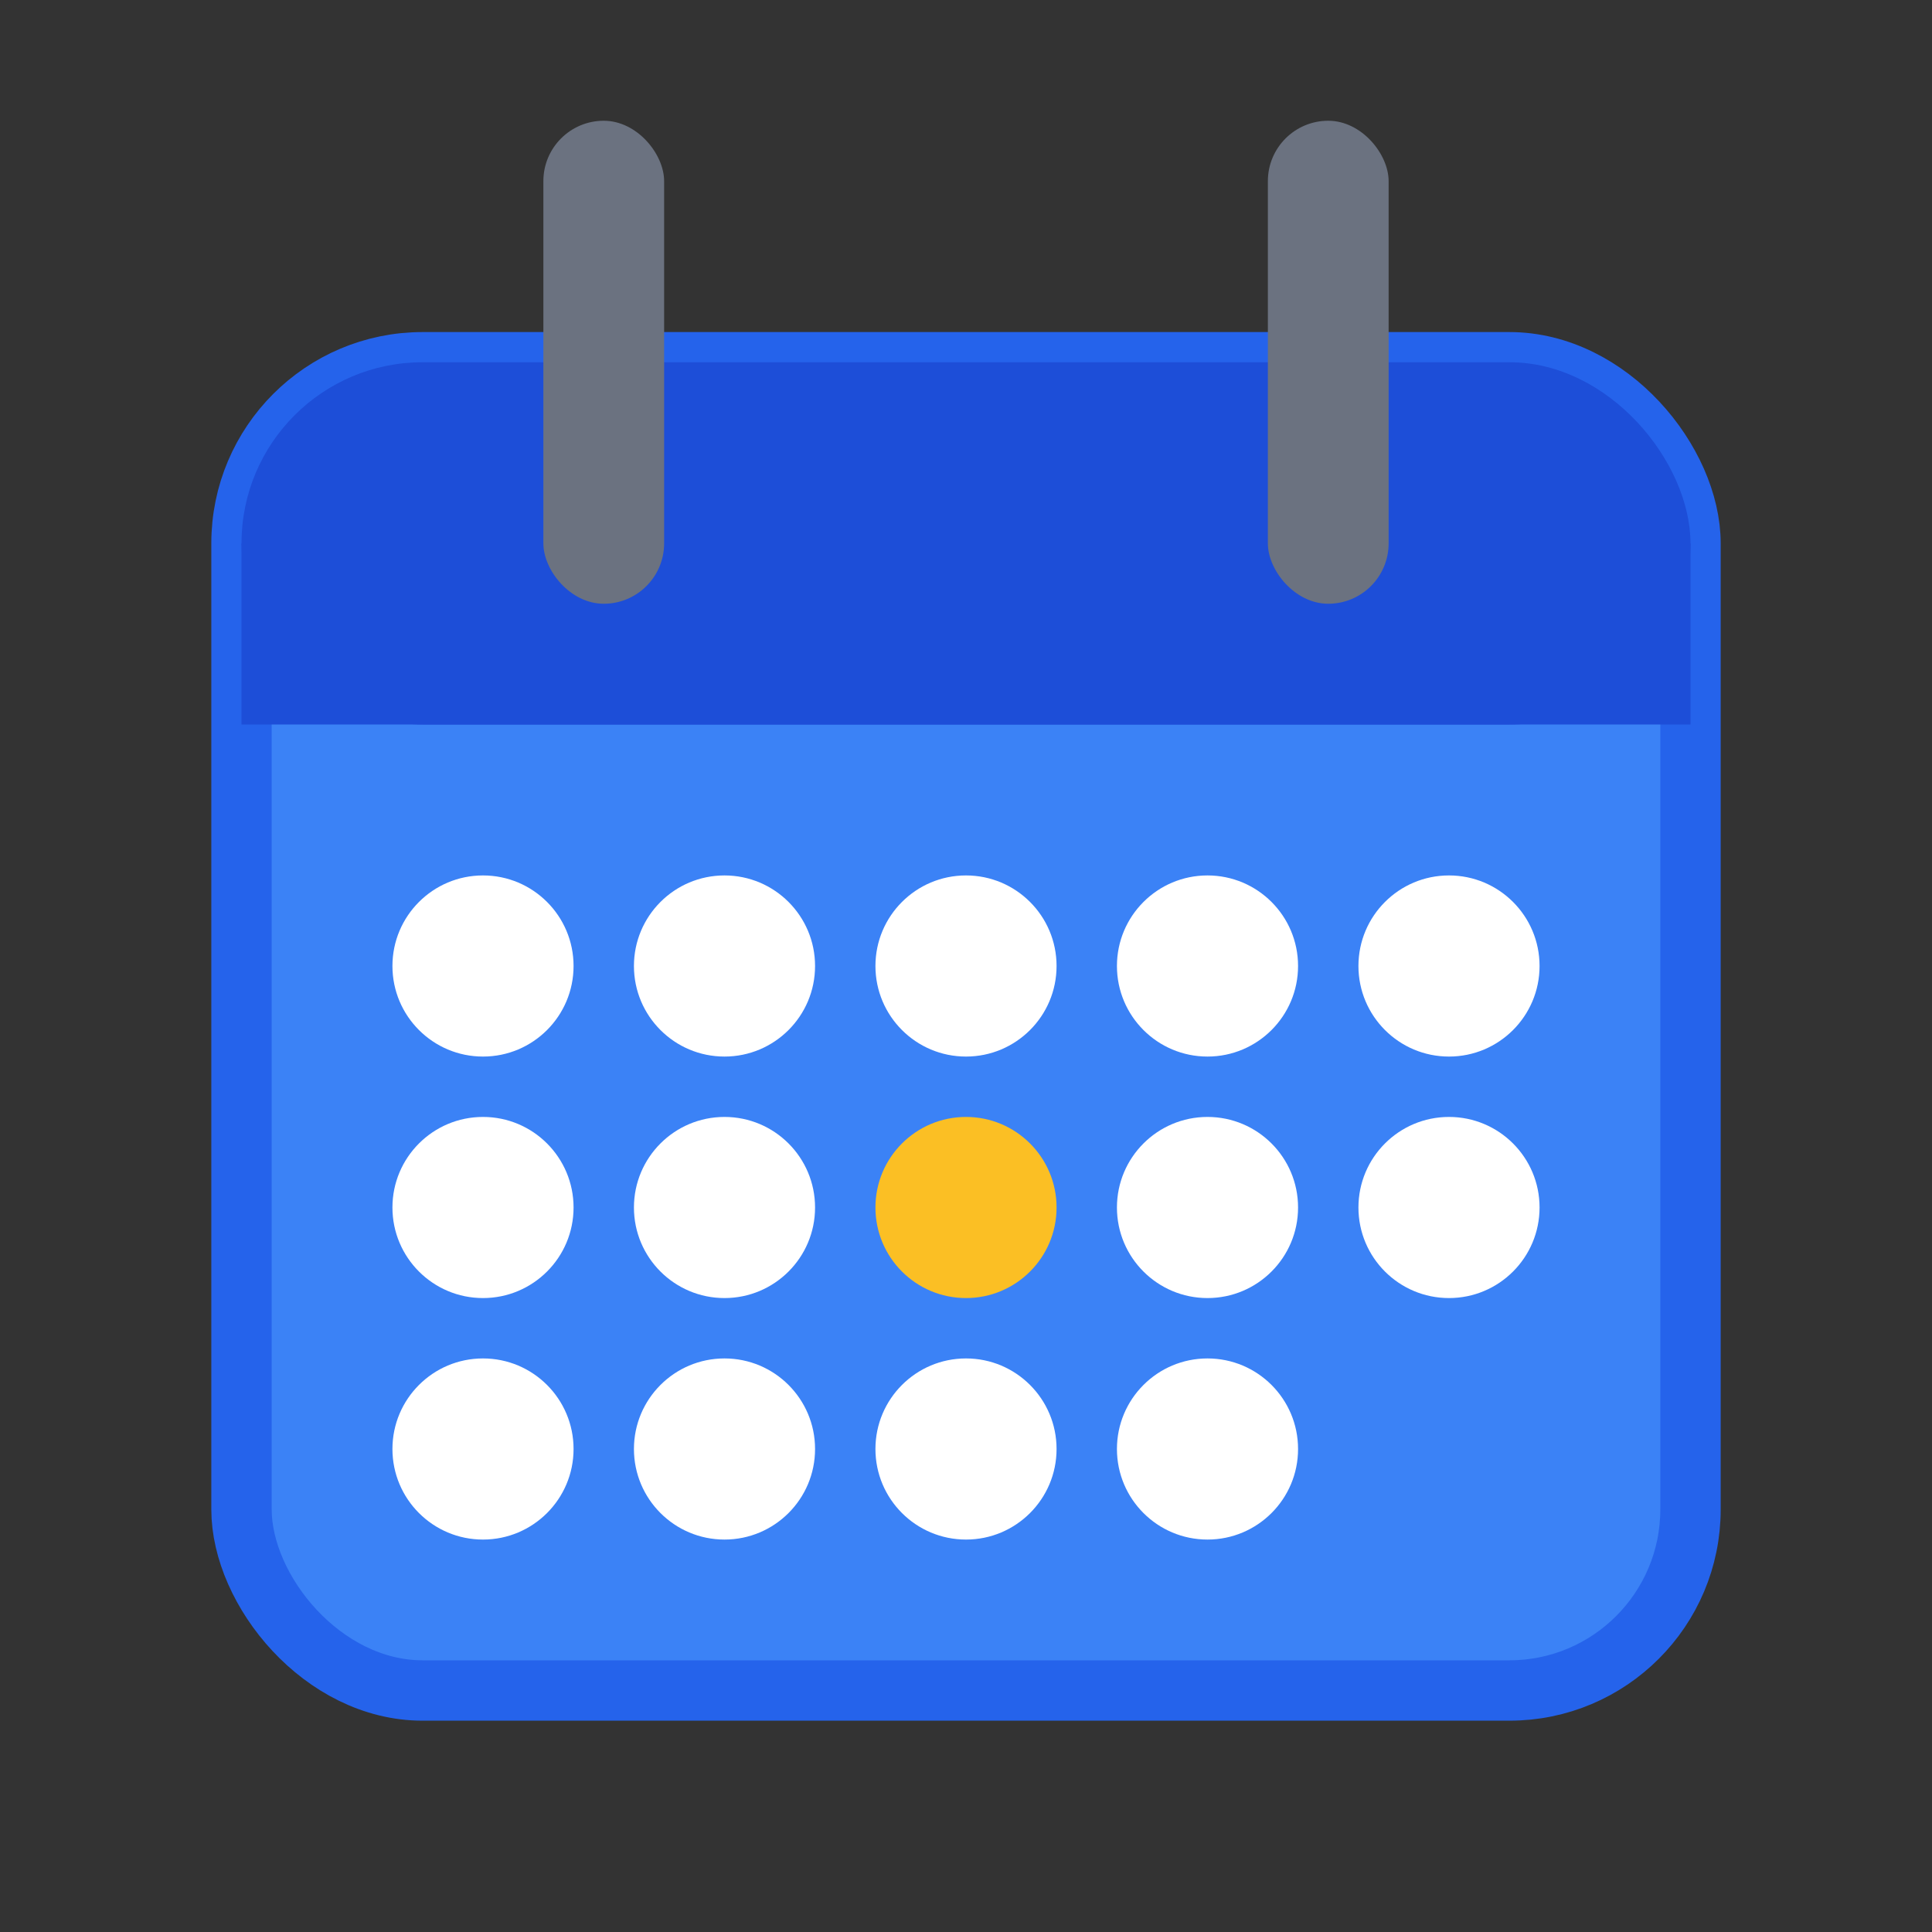
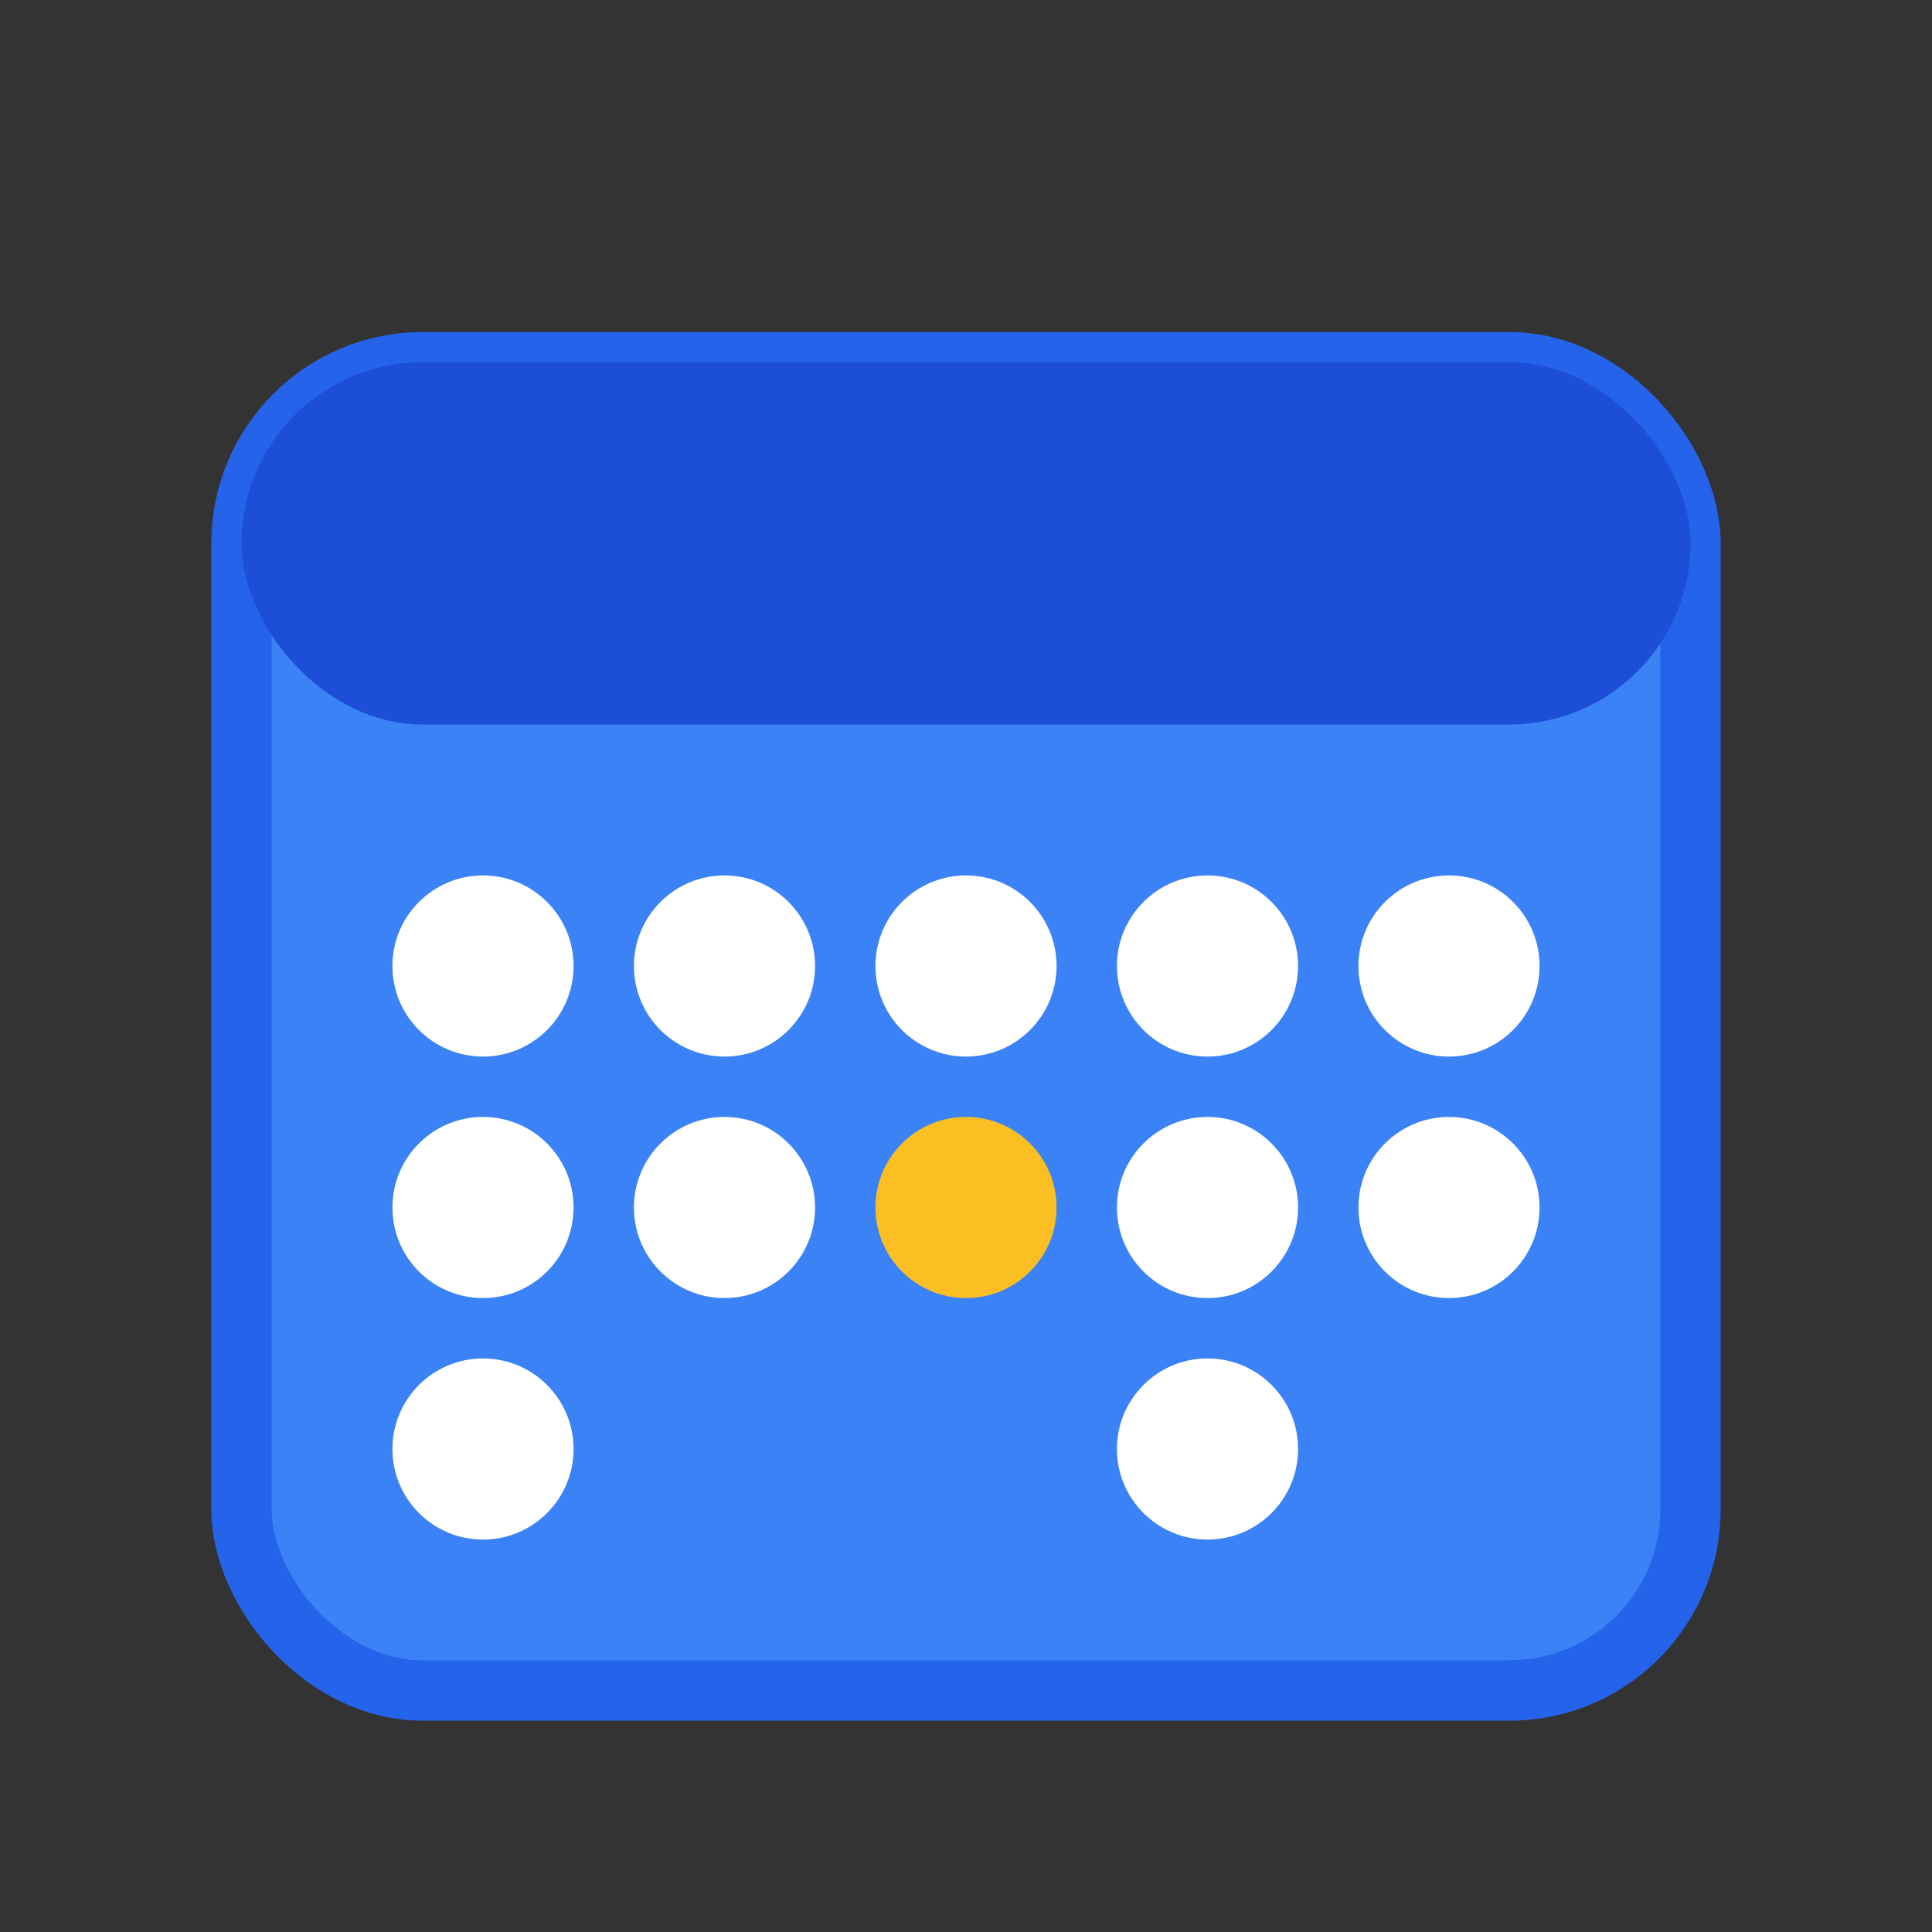
<svg xmlns="http://www.w3.org/2000/svg" viewBox="0 0 32 32" fill="none">
  <rect x="0" y="0" width="32" height="32" fill="#333333" stroke="none" />
  <rect x="4" y="6" width="24" height="22" rx="3" fill="#3b82f6" stroke="#2563eb" stroke-width="1" />
  <rect x="4" y="6" width="24" height="6" rx="3" fill="#1d4ed8" />
-   <rect x="4" y="9" width="24" height="3" fill="#1d4ed8" />
-   <rect x="9" y="2" width="2" height="8" rx="1" fill="#6b7280" />
-   <rect x="21" y="2" width="2" height="8" rx="1" fill="#6b7280" />
  <g fill="#ffffff">
    <circle cx="8" cy="16" r="1.5" />
    <circle cx="12" cy="16" r="1.5" />
    <circle cx="16" cy="16" r="1.5" />
    <circle cx="20" cy="16" r="1.5" />
    <circle cx="24" cy="16" r="1.5" />
    <circle cx="8" cy="20" r="1.5" />
    <circle cx="12" cy="20" r="1.5" />
    <circle cx="16" cy="20" r="1.5" fill="#fbbf24" />
    <circle cx="20" cy="20" r="1.5" />
    <circle cx="24" cy="20" r="1.5" />
    <circle cx="8" cy="24" r="1.5" />
-     <circle cx="12" cy="24" r="1.5" />
-     <circle cx="16" cy="24" r="1.5" />
    <circle cx="20" cy="24" r="1.5" />
  </g>
</svg>